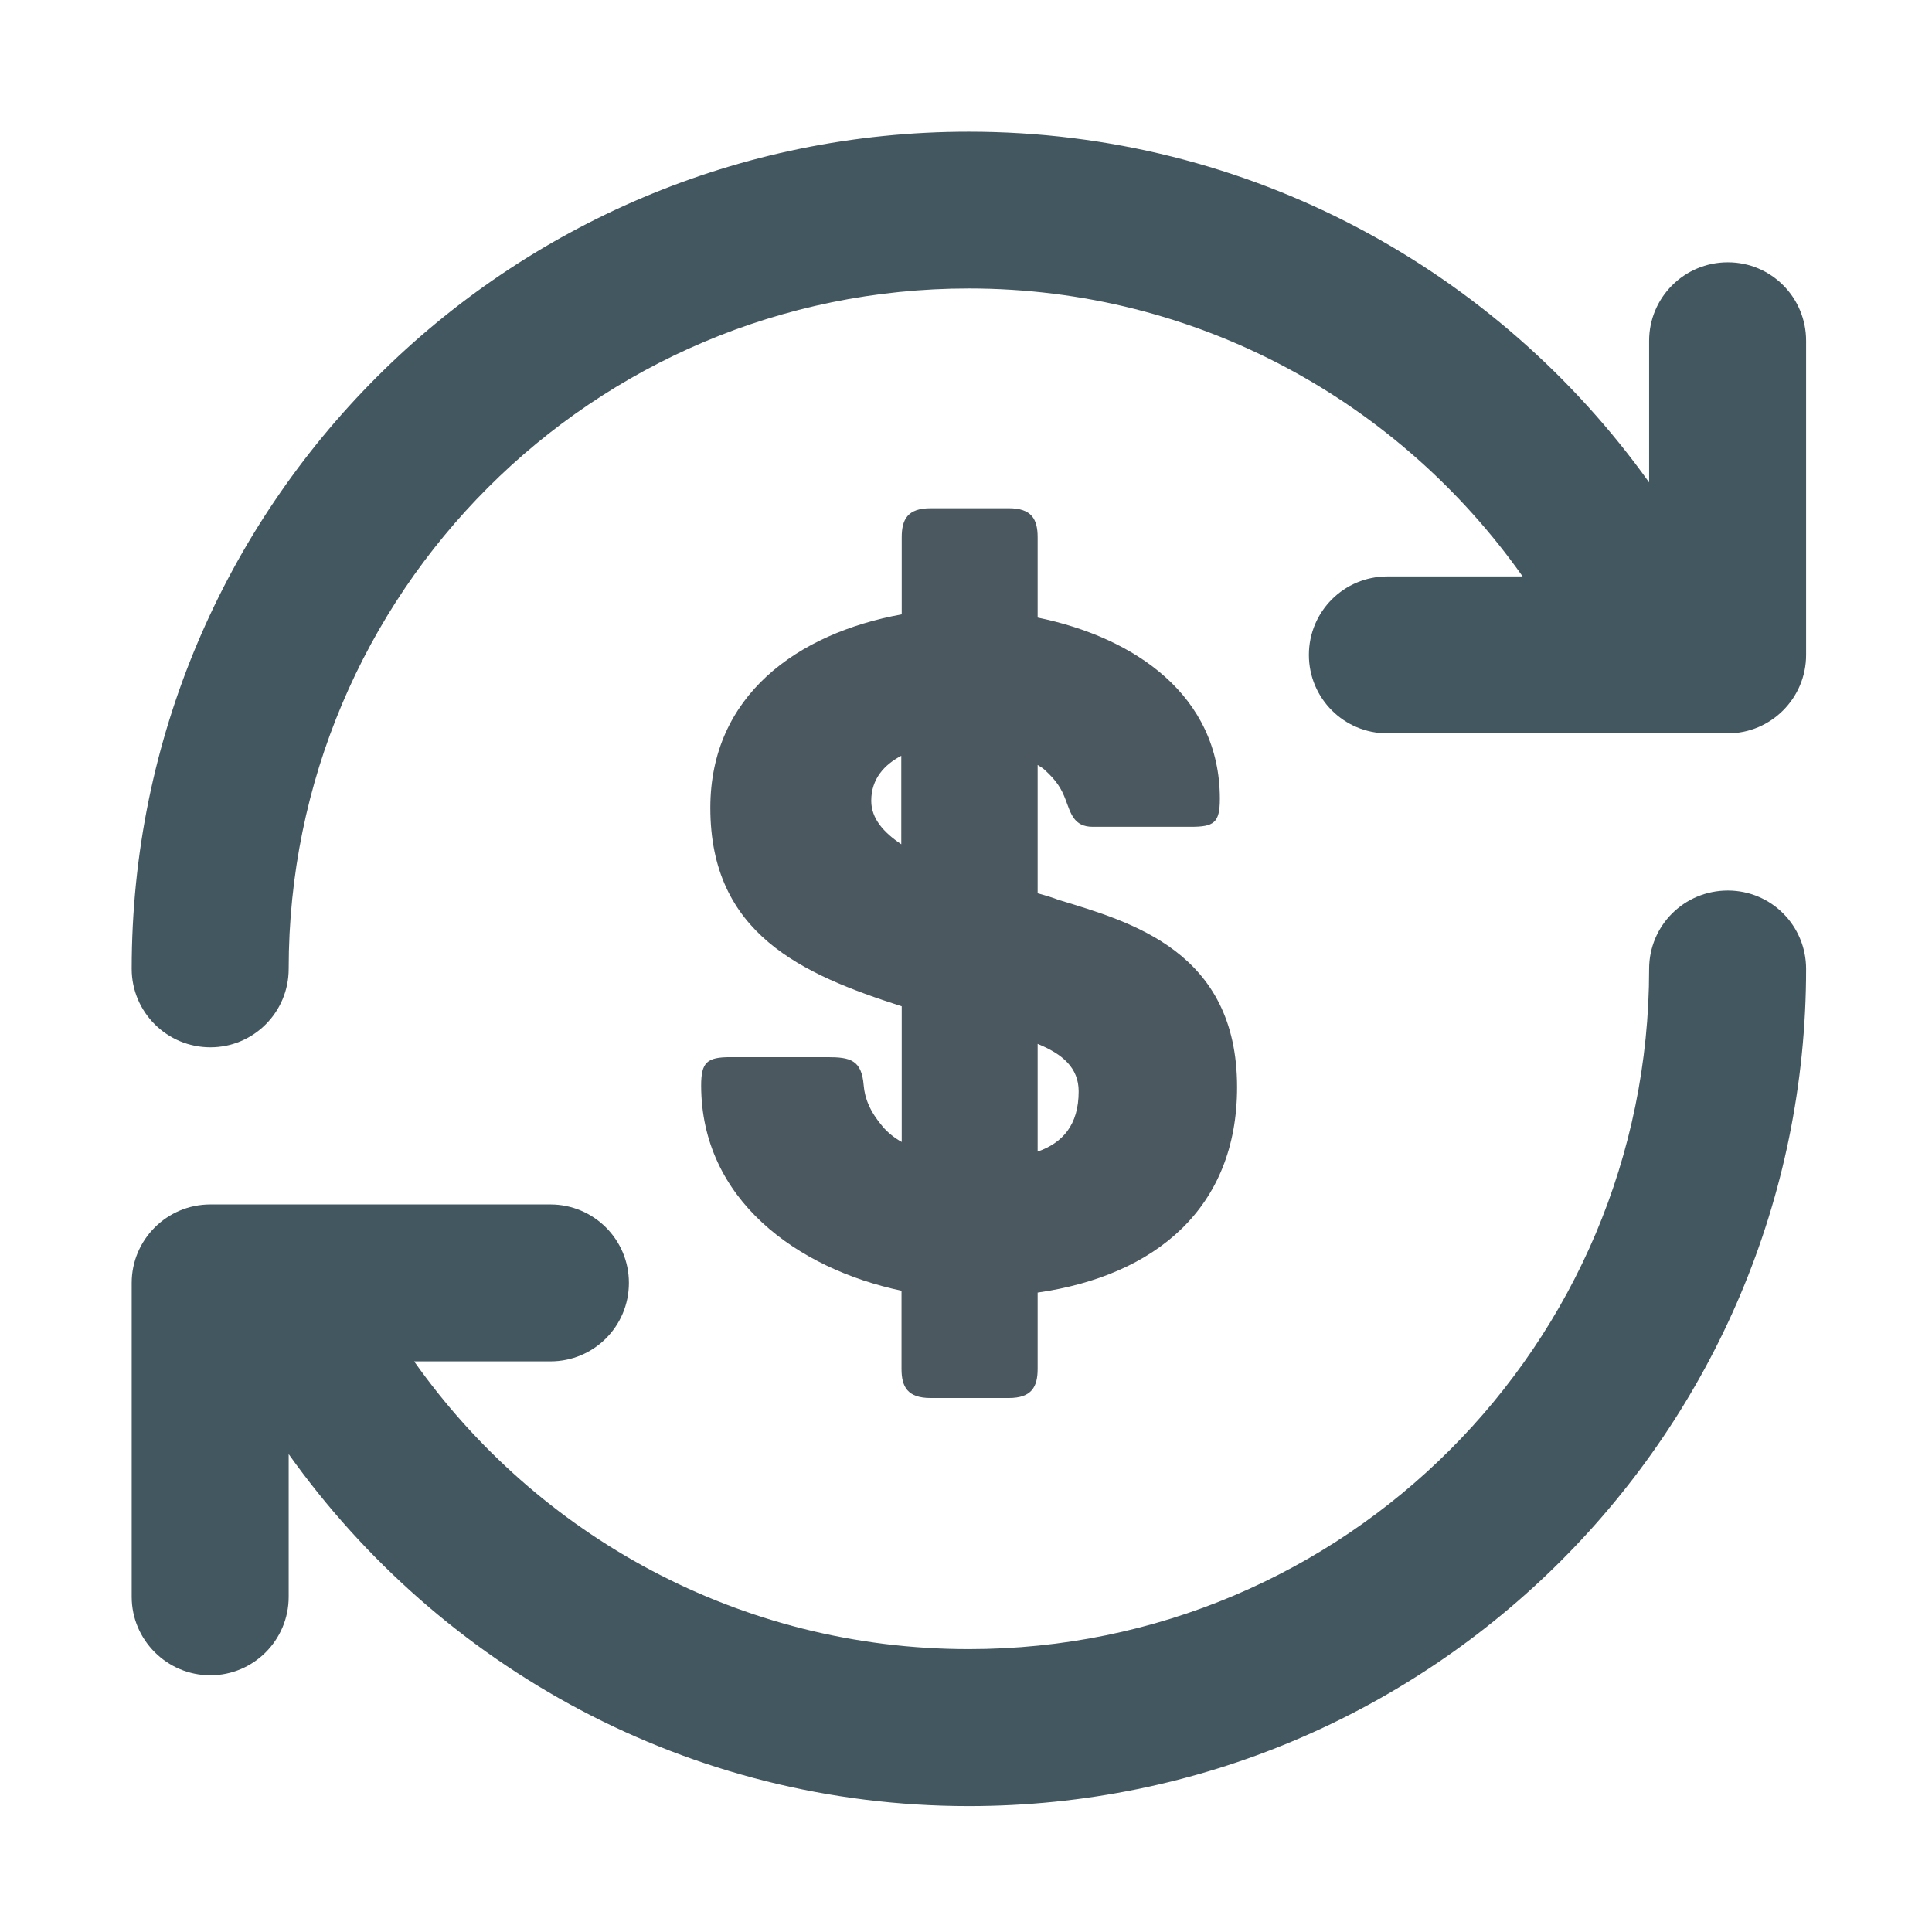
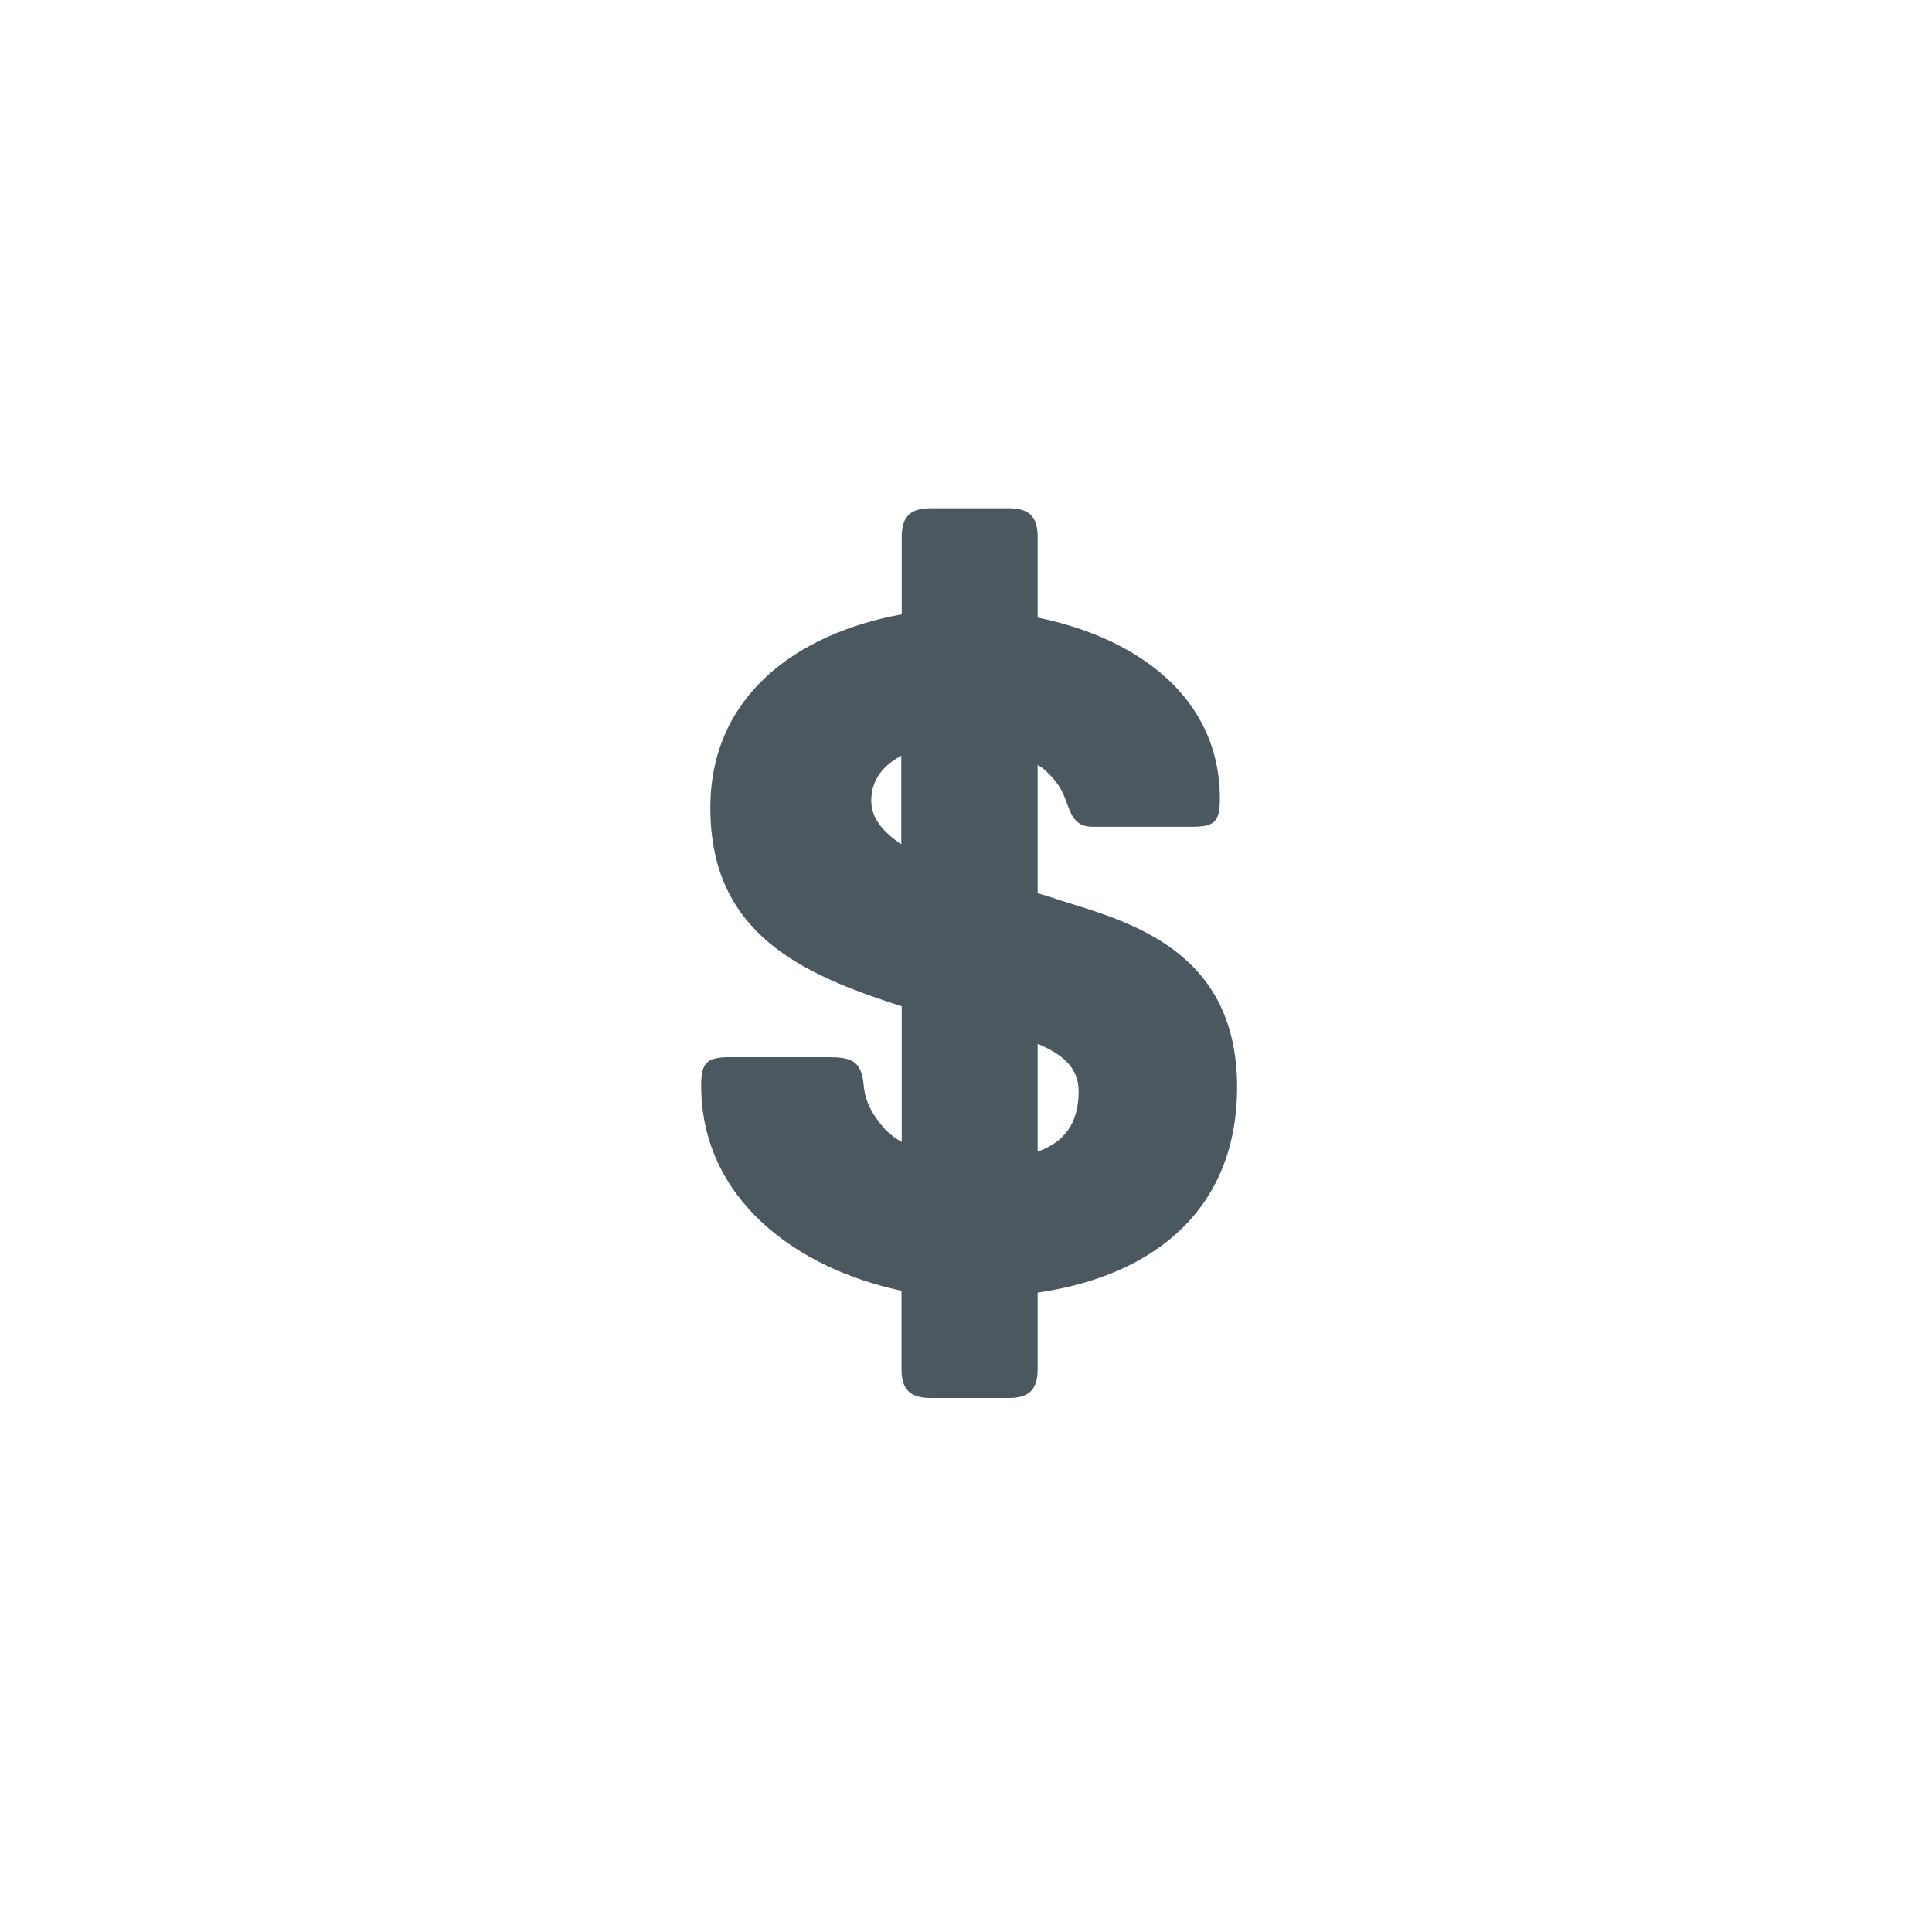
<svg xmlns="http://www.w3.org/2000/svg" width="48" height="48" viewBox="0 0 48 48" fill="none">
-   <rect width="48" height="48" fill="white" />
  <path d="M25.78 28.611V25.935C26.395 26.186 26.799 26.527 26.799 27.114C26.799 27.957 26.395 28.395 25.78 28.611ZM21.646 19.893C21.646 19.352 21.97 18.999 22.392 18.777V20.975C21.948 20.679 21.646 20.332 21.646 19.899M26.304 22.359C26.173 22.308 25.991 22.25 25.78 22.194V19.005C25.837 19.044 25.905 19.078 25.951 19.124C26.253 19.397 26.372 19.597 26.475 19.87C26.6 20.195 26.674 20.542 27.147 20.542H29.584C30.159 20.542 30.307 20.445 30.307 19.847C30.307 17.279 28.195 15.838 25.78 15.343V15.263V13.35C25.78 12.9 25.632 12.627 25.063 12.627H23.121C22.551 12.627 22.403 12.9 22.403 13.35V15.263C19.812 15.736 17.648 17.279 17.648 20.07C17.648 23.202 19.92 24.204 22.403 25.001V28.372C22.221 28.27 22.056 28.139 21.931 27.991C21.612 27.615 21.486 27.29 21.458 26.966C21.407 26.339 21.133 26.265 20.558 26.265H18.144C17.568 26.265 17.42 26.39 17.42 26.966C17.42 29.802 19.806 31.521 22.398 32.068V34.01C22.398 34.454 22.546 34.733 23.121 34.733H25.063C25.632 34.733 25.78 34.454 25.78 34.01V32.114C28.719 31.692 30.735 30.001 30.735 27.011C30.735 23.629 28.092 22.905 26.304 22.359Z" fill="#4B5860" />
-   <path d="M5.222 29.924H13.675C14.75 29.924 15.625 30.794 15.625 31.873C15.625 32.952 14.754 33.823 13.675 33.823H10.289C13.344 38.147 18.371 40.972 24.07 40.972C33.407 40.972 40.972 33.407 40.972 24.074C40.972 22.995 41.843 22.125 42.927 22.125C44.01 22.125 44.872 23 44.872 24.074C44.872 35.561 35.561 44.872 24.07 44.872C17.088 44.872 10.934 41.41 7.172 36.127V39.673C7.172 40.747 6.301 41.622 5.226 41.622C4.152 41.622 3.272 40.747 3.272 39.673V31.873C3.272 30.799 4.147 29.924 5.226 29.924M42.922 18.22H34.469C33.39 18.22 32.519 17.349 32.519 16.271C32.519 15.192 33.39 14.321 34.469 14.321H37.829C34.774 9.997 29.764 7.167 24.07 7.167C14.736 7.167 7.172 14.732 7.172 24.07C7.172 25.149 6.301 26.02 5.226 26.02C4.152 26.02 3.272 25.149 3.272 24.07C3.272 12.583 12.588 3.272 24.07 3.272C31.047 3.272 37.205 6.716 40.972 11.986V8.467C40.972 7.393 41.843 6.517 42.927 6.517C44.01 6.517 44.872 7.393 44.872 8.467V16.271C44.872 17.345 44.001 18.22 42.927 18.22" fill="#435760" />
</svg>